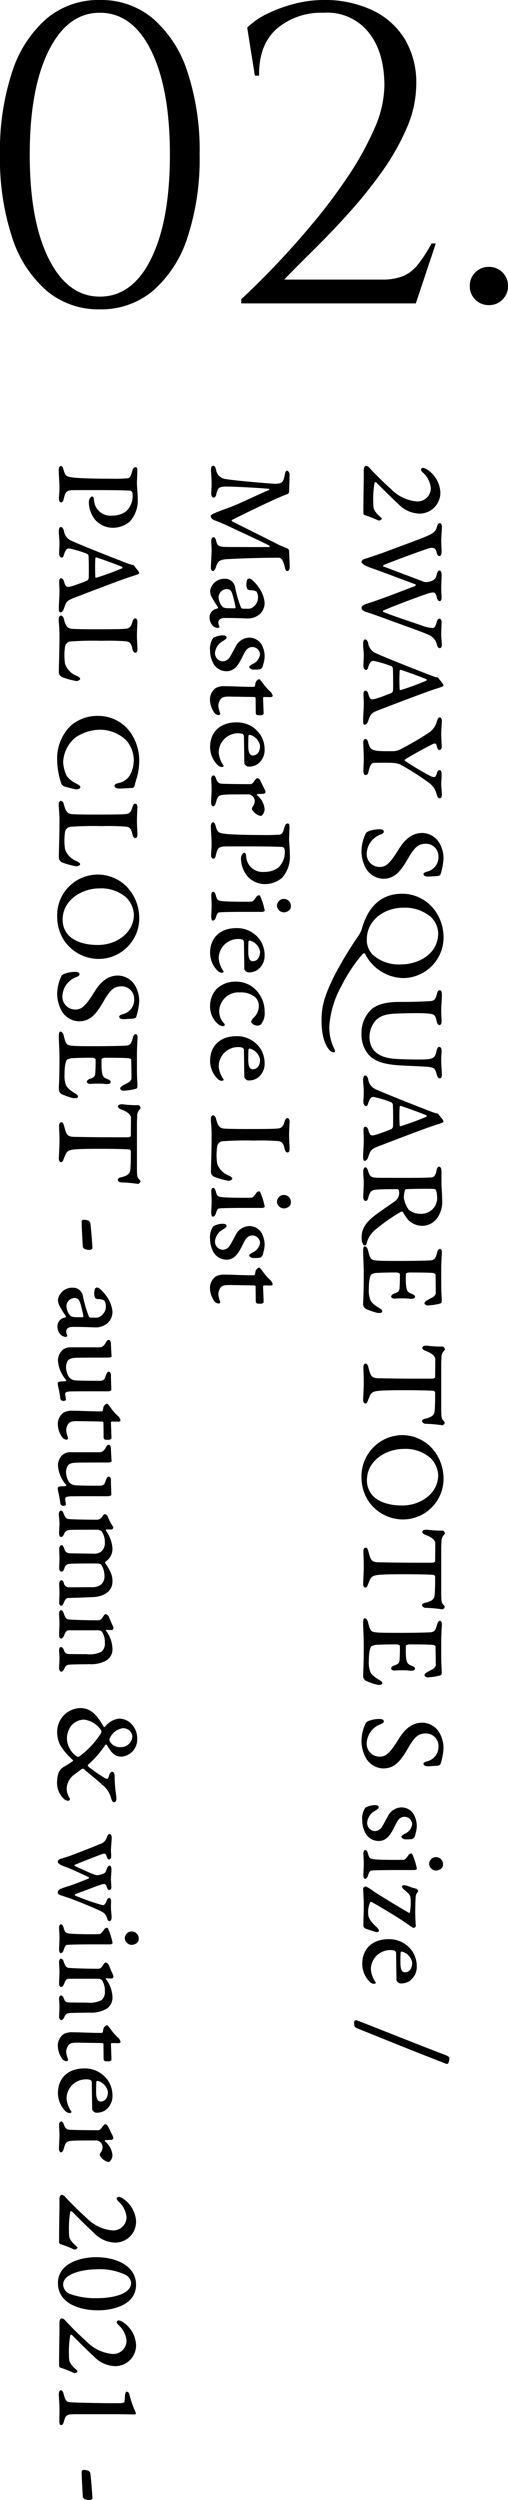
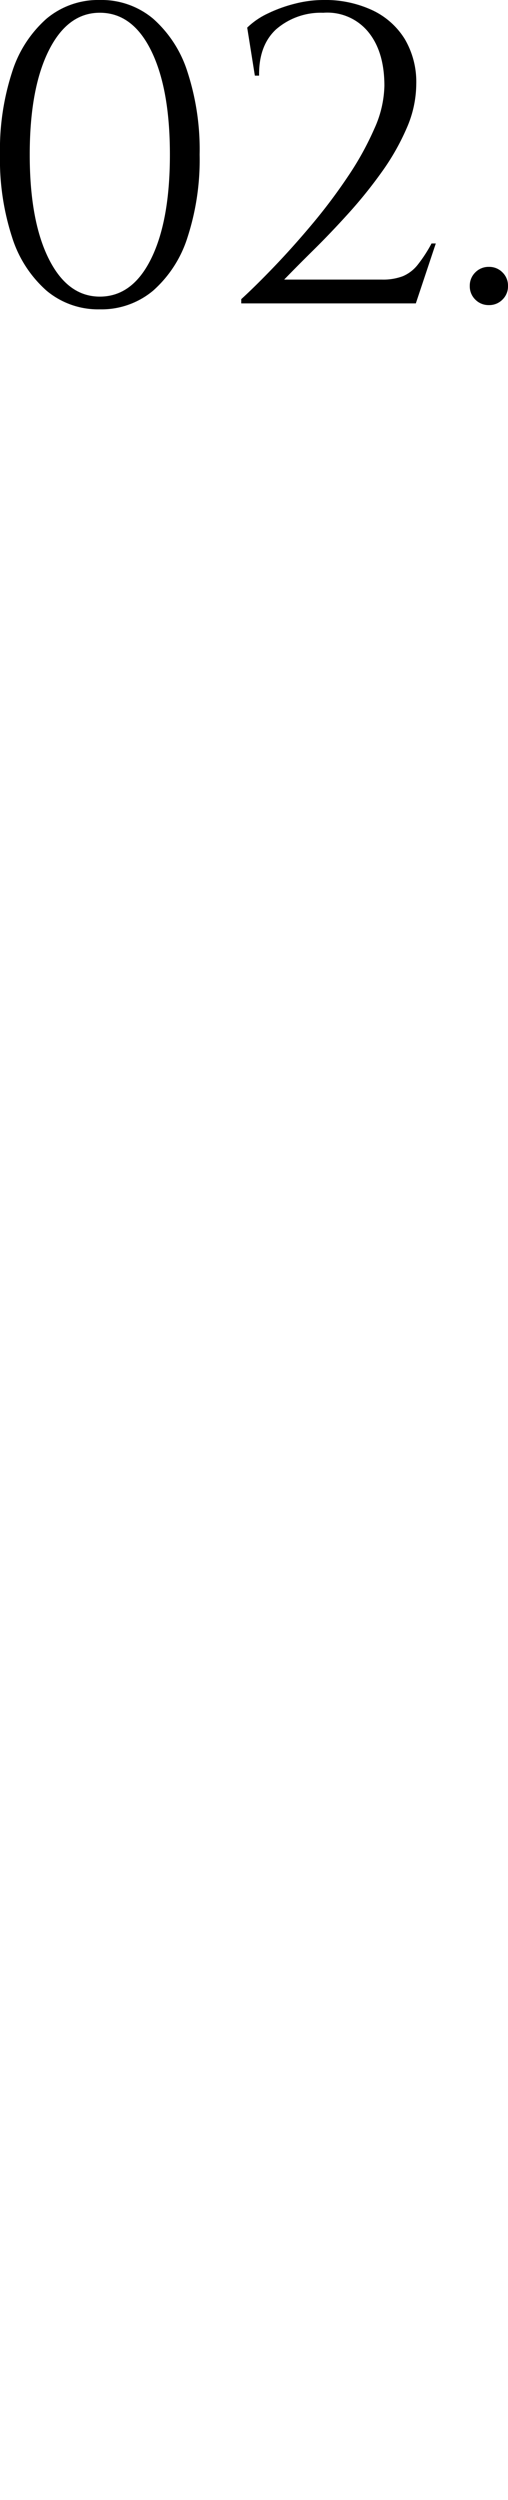
<svg xmlns="http://www.w3.org/2000/svg" width="80.132" height="394.198" viewBox="0 0 80.132 394.198">
  <g id="グループ_90" data-name="グループ 90" transform="translate(4085 232.088)">
    <path id="パス_22" data-name="パス 22" d="M19.966-47.838a12.667,12.667,0,0,1,8.409,2.948A18.726,18.726,0,0,1,33.8-36.481a39.6,39.6,0,0,1,1.91,13.031A39.6,39.6,0,0,1,33.8-10.418,18.726,18.726,0,0,1,28.375-2.01,12.667,12.667,0,0,1,19.966.938,12.667,12.667,0,0,1,11.557-2.01,18.726,18.726,0,0,1,6.13-10.418,39.6,39.6,0,0,1,4.221-23.45,39.6,39.6,0,0,1,6.13-36.481a18.726,18.726,0,0,1,5.427-8.409A12.667,12.667,0,0,1,19.966-47.838Zm0,2.01q-5.092,0-8.073,6T8.911-23.45q0,10.385,2.981,16.381t8.073,6q5.159,0,8.107-6T31.021-23.45q0-10.385-2.948-16.382T19.966-45.828Zm24.455,9.916-1.206-7.571A11.942,11.942,0,0,1,46.5-45.728a22.191,22.191,0,0,1,4.288-1.541,18.2,18.2,0,0,1,4.422-.569,17.546,17.546,0,0,1,7.738,1.608,11.986,11.986,0,0,1,5.125,4.556,13.321,13.321,0,0,1,1.809,7.1,17.511,17.511,0,0,1-1.507,6.934,37.025,37.025,0,0,1-3.919,6.9,72.322,72.322,0,0,1-5.226,6.5q-2.814,3.116-5.494,5.762t-4.69,4.724h15.41a8.808,8.808,0,0,0,3.316-.536A5.954,5.954,0,0,0,70.116-6.1a22.411,22.411,0,0,0,2.177-3.35h.67L69.814,0H42.277V-.67Q44.622-2.814,47.6-5.93t6-6.734A86.994,86.994,0,0,0,59.161-20.1a47.313,47.313,0,0,0,4.12-7.471A17.139,17.139,0,0,0,64.856-34.3q0-5.427-2.58-8.542a8.336,8.336,0,0,0-7.069-2.982,10.748,10.748,0,0,0-7.437,2.613q-2.747,2.546-2.68,7.3ZM81.338.268A2.914,2.914,0,0,1,79.194-.6a2.914,2.914,0,0,1-.871-2.144,2.914,2.914,0,0,1,.871-2.144,2.914,2.914,0,0,1,2.144-.871,2.914,2.914,0,0,1,2.144.871,2.914,2.914,0,0,1,.871,2.144A2.914,2.914,0,0,1,83.482-.6,2.914,2.914,0,0,1,81.338.268Z" transform="translate(-4089.221 -184.25)" />
-     <path id="パス_21" data-name="パス 21" d="M2.26,0c.96,0,3.1.06,5.82.06a.347.347,0,0,0,.3-.2,16.745,16.745,0,0,1,.82-2.1c.12-.2-.06-.6-.28-.6-.06,0-.24.2-.42.4a3.133,3.133,0,0,1-1.12.86,4.186,4.186,0,0,1-.96.08,14.965,14.965,0,0,1-3.14-.2c-.06-.04-.12-.2-.08-.24.2-.2,2.52-2.5,3.42-3.5A4.779,4.779,0,0,0,8.14-8.68a3.282,3.282,0,0,0-3.42-3.4,4.585,4.585,0,0,0-3.54,2.1,1.627,1.627,0,0,0-.26.64.359.359,0,0,0,.3.32,1.1,1.1,0,0,0,.5-.36,3.791,3.791,0,0,1,2.42-1.2A2.094,2.094,0,0,1,6.22-8.34,6.487,6.487,0,0,1,4.3-4.32C3.24-3.14,1.78-1.66.86-.84A.7.7,0,0,0,.62-.3c.02.12.28.3.58.3ZM9.64-12.02c0,.16.1.36.66.5.82.2,1.14.82,1.98,3.04.4,1.06,1.3,3.46,2.08,5.56.38,1.12.76,2.16.94,2.84.08.22.3.44.48.44.1,0,.38-.3.46-.42a10.019,10.019,0,0,0,.54-1.28c.28-.86,1.82-4.92,2.52-6.8.06-.16.28.04.28.06.6,1.64,2.08,5.38,2.78,7.6.18.6.4.84.7.84.1,0,.4-.16.6-.74.18-.62.74-2.18.92-2.68.82-2.16,2.16-6.04,2.6-6.98a2.244,2.244,0,0,1,1.74-1.52c.2-.06.44-.22.44-.42,0-.18-.16-.34-.54-.34s-.96.1-1.66.1c-.68,0-1.74-.06-1.94-.06-.36,0-.52.22-.52.34,0,.08.12.32.5.42.44.12.98.28.98.64a4.954,4.954,0,0,1-.4,1.74c-.56,1.66-1.64,4.9-2.12,6.02a.129.129,0,0,1-.24.02c-.52-1.14-2.12-5.34-2.6-6.82a3.24,3.24,0,0,1-.24-1.04c0-.34.4-.48.88-.6.34-.08.5-.28.5-.4,0-.14-.18-.32-.54-.32-.44,0-.88.06-1.42.06s-1.78-.06-2.3-.06c-.36,0-.58.16-.58.32,0,.28.3.36.54.44.44.1.78.16,1.02.64a2.523,2.523,0,0,1,.26.9,1.582,1.582,0,0,1-.18.84c-.74,1.96-2.2,5.82-2.28,6.04-.04.16-.16.06-.26-.12-.68-1.64-2.46-6.5-2.62-7.12-.14-.54-.12-1,.68-1.16.34-.06.56-.22.56-.42,0-.12-.1-.36-.64-.36-.52,0-1.1.06-1.86.06-.4,0-1.44-.1-2.12-.1C9.92-12.32,9.64-12.2,9.64-12.02Zm25.6-.56a.853.853,0,0,0-.42.22c-.2.18-.5.4-.72.56a.42.42,0,0,0-.14.22,2.869,2.869,0,0,1-.14.56c-.98,2.6-3.08,7.88-3.7,9.2A2,2,0,0,1,28.58-.7c-.42.1-.6.3-.6.5.02.22.32.3.68.3.76,0,1.12-.1,1.8-.1.58,0,1.44.06,1.66.06.46,0,.7-.24.68-.44,0-.16-.18-.24-.44-.32-.96-.3-1-.58-1-.84a17.657,17.657,0,0,1,.82-2.76c.04-.1.22-.28.32-.28.62-.06,3.02-.06,3.42-.04a.606.606,0,0,1,.52.28c.24.6.76,1.94.9,2.5.2.72.12.86-.82,1.14-.36.1-.46.32-.46.48,0,.14.18.26.56.26.64,0,.64-.04,1.54-.04.98,0,1.74.1,2.8.1.28,0,.48-.1.48-.22,0-.22-.16-.44-.6-.58-1.1-.38-1.24-.48-1.66-1.52-.46-1.22-2.16-5.56-3.18-8.46C35.54-12.02,35.44-12.58,35.24-12.58Zm.64,6.92a29.224,29.224,0,0,1-2.96,0,.15.15,0,0,1-.14-.2c.44-1.32,1.02-2.9,1.46-3.98a.139.139,0,0,1,.26,0,42.119,42.119,0,0,1,1.46,3.98C36-5.78,35.94-5.66,35.88-5.66Zm4.4-6.32c0,.12.08.28.54.42a3.25,3.25,0,0,1,1.74,1.1,45.123,45.123,0,0,1,2.66,4.52,2.6,2.6,0,0,1,.38,1.18c0,.4.02,1.56-.02,2.22-.08,1.38-.4,1.56-1.2,1.8-.36.1-.7.2-.7.46,0,.22.2.36.56.36.38,0,1.62-.08,2.44-.08.78,0,1.72.06,2.04.06.42,0,.66-.16.66-.36a.5.5,0,0,0-.44-.42c-1.32-.3-1.46-.56-1.5-.9,0-.62-.04-2.28.02-3a3.955,3.955,0,0,1,.22-1.1,43.243,43.243,0,0,1,2.86-4.5,3.168,3.168,0,0,1,1.96-1.3c.4-.1.54-.32.54-.46,0-.18-.2-.34-.56-.34-.52,0-1.18.1-1.74.1-.24,0-.88-.06-1.5-.06-.44,0-.66.12-.66.34,0,.14.16.3.48.4.78.22.76.4.38,1.18a43.111,43.111,0,0,1-2.3,3.84c-.1.08-.14.1-.24-.02-.2-.24-1.68-2.86-2.34-4.2-.22-.44-.3-.64.24-.78.48-.12.62-.24.62-.44,0-.22-.28-.34-.54-.34-.34,0-1.2.08-2.04.08-.6,0-1.6-.1-2-.1C40.58-12.32,40.28-12.22,40.28-11.98Zm22.28-.6a4.869,4.869,0,0,0-2.46.64,3.2,3.2,0,0,0-1.6,2.72c0,1.92,1.48,3.04,2.66,3.76,2.14,1.34,2.7,1.96,2.7,2.94A2.025,2.025,0,0,1,61.84-.46a3.362,3.362,0,0,1-3.1-2.2c-.12-.28-.2-.5-.48-.5-.16,0-.34.2-.34.64a4.726,4.726,0,0,0,.32,1.78.975.975,0,0,0,.28.4,6.6,6.6,0,0,0,2.92.7A5.7,5.7,0,0,0,64.18-.4a3.288,3.288,0,0,0,1.54-2.66c0-1.88-1.28-2.82-3.26-3.96C60.7-8.04,60.2-8.64,60.2-9.82a1.967,1.967,0,0,1,1.98-1.96,2.341,2.341,0,0,1,2.44,1.9c.06.16.18.46.34.46.26,0,.42-.26.42-.68,0-.3-.08-1.2-.08-1.44,0-.22-.14-.54-.26-.56A9.746,9.746,0,0,0,62.56-12.58Zm12.14,0a7.172,7.172,0,0,0-3.98,1.36,6.382,6.382,0,0,0-2.64,5.14c0,3.42,2.14,5.38,5.32,6.32a4.238,4.238,0,0,1,1.28.58A58.511,58.511,0,0,0,81.4,4.84c2.8,1.32,4.34,1.82,6.66,1.82,1.22,0,3.48-.14,4.7-1.28a1,1,0,0,0,.34-.66c0-.26-.38-.16-.46-.12a7.538,7.538,0,0,1-3.9.82,15.29,15.29,0,0,1-6.12-1.9A24.669,24.669,0,0,1,77.54.14a.269.269,0,0,1,0-.34,6.9,6.9,0,0,0,3.84-6.02A6.414,6.414,0,0,0,74.7-12.58Zm-.42.84c3.5,0,4.94,3.4,4.94,5.78a6.156,6.156,0,0,1-1.4,4.4A3.255,3.255,0,0,1,75.3-.48c-3.18,0-5.02-2.9-5.02-5.78a6.35,6.35,0,0,1,1.44-4.3A3.765,3.765,0,0,1,74.28-11.74Zm9.02-.24c0,.18.16.34.56.44.76.2,1.12.3,1.16,1.14s.12,2.4.12,4.3c0,1.26-.04,3.32,1.08,4.8A5.131,5.131,0,0,0,90.14.36,4.916,4.916,0,0,0,93.48-.78C94.46-1.72,95-3,95.16-5.96c.08-1.54.18-3.94.22-4.18.12-.98.22-1.12,1.24-1.38.4-.1.58-.34.58-.46,0-.26-.3-.34-.54-.34-.44,0-1.6.1-2.32.1-.76,0-1.1-.06-1.5-.06-.42,0-.62.2-.62.36,0,.14.16.34.56.42,1.28.26,1.44.52,1.44,2.82,0,1.16-.04,3.42-.16,4.28-.32,2.56-1.7,3.5-3.42,3.5A4.008,4.008,0,0,1,88-1.94c-.5-.56-.94-1.18-1.02-3.14-.08-1.9-.1-3.84-.02-4.92.08-1.12.22-1.3,1.24-1.5.3-.06.6-.24.6-.42,0-.2-.18-.36-.62-.36-.28,0-.92.06-1.8.06-.66,0-1.62-.1-2.24-.1C83.6-12.32,83.3-12.26,83.3-11.98Zm20.7-.6a.853.853,0,0,0-.42.22c-.2.18-.5.4-.72.56a.42.42,0,0,0-.14.22,2.869,2.869,0,0,1-.14.56c-.98,2.6-3.08,7.88-3.7,9.2A2,2,0,0,1,97.34-.7c-.42.1-.6.3-.6.5.02.22.32.3.68.3.76,0,1.12-.1,1.8-.1.58,0,1.44.06,1.66.06.46,0,.7-.24.68-.44,0-.16-.18-.24-.44-.32-.96-.3-1-.58-1-.84a17.656,17.656,0,0,1,.82-2.76c.04-.1.22-.28.32-.28.62-.06,3.02-.06,3.42-.04a.606.606,0,0,1,.52.28c.24.6.76,1.94.9,2.5.2.72.12.86-.82,1.14-.36.1-.46.32-.46.48,0,.14.18.26.56.26.64,0,.64-.04,1.54-.04.98,0,1.74.1,2.8.1.28,0,.48-.1.48-.22,0-.22-.16-.44-.6-.58-1.1-.38-1.24-.48-1.66-1.52-.46-1.22-2.16-5.56-3.18-8.46C104.3-12.02,104.2-12.58,104-12.58Zm.64,6.92a29.224,29.224,0,0,1-2.96,0,.15.15,0,0,1-.14-.2c.44-1.32,1.02-2.9,1.46-3.98a.139.139,0,0,1,.26,0,42.121,42.121,0,0,1,1.46,3.98C104.76-5.78,104.7-5.66,104.64-5.66Zm15.8-3.48a2.932,2.932,0,0,0-1.24-2.46,4.512,4.512,0,0,0-2.98-.76c-.96,0-1.78.1-2.54.1h-1.76c-.42,0-.8.08-.8.38,0,.18.24.34.58.4.76.14,1.06.36,1.1.76.04.42.08,1.28.08,3.7,0,3.6,0,4.26-.02,4.98-.04,1-.3,1.1-1.08,1.36-.36.12-.56.24-.56.42,0,.2.24.34.72.34.74,0,1.08-.08,1.7-.08.7,0,1.74.08,2.24.08.3,0,.64-.12.64-.36,0-.22-.16-.34-.54-.44-.92-.24-1.18-.5-1.24-1.22-.06-.7-.08-1.72-.08-3.32a.319.319,0,0,1,.28-.3,1.668,1.668,0,0,1,1.64.66c.38.54,1.54,2.26,2.26,3.2C120.32.22,121.5.34,122.38.34c.24,0,1.16-.1,1.16-.48a.313.313,0,0,0-.28-.3,4.1,4.1,0,0,1-2.36-1.58,28.241,28.241,0,0,1-2.68-3.86c-.04-.1-.02-.28.06-.3A9.3,9.3,0,0,0,119.5-7,3.092,3.092,0,0,0,120.44-9.14Zm-1.9.26a2.675,2.675,0,0,1-.66,1.8,4.255,4.255,0,0,1-1.86.76,4.482,4.482,0,0,1-1.2-.18.241.241,0,0,1-.16-.24c-.04-1-.08-3.16-.04-4.26a.431.431,0,0,1,.22-.4,3.133,3.133,0,0,1,.9-.16A2.492,2.492,0,0,1,118.54-8.88Zm8.76-3.34c-1.32,0-2.34-.1-2.68-.1-.26,0-.54.08-.54.32,0,.14.2.34.54.42.8.2,1.2.36,1.26.98.06.36.1,3.42.1,4.72,0,2.72-.02,3.42-.08,3.96-.06.76-.28.94-1.56,1.24-.42.1-.66.3-.66.54,0,.16.24.24.74.24.86,0,2.16-.1,3.42-.1,3.64,0,4.2.1,5.02.1a.924.924,0,0,0,.66-.4,11.1,11.1,0,0,0,.62-1.72c.08-.38.08-.9-.22-.9-.24,0-.38.24-.7.78-.44.64-.76,1.02-1.3,1.18a4.311,4.311,0,0,1-1.52.16c-1.54,0-2.12-.24-2.3-.4a2.175,2.175,0,0,1-.24-1.04c-.02-.44-.06-1.1-.06-2.96,0-.16.14-.5.26-.5.9,0,1.46,0,2.28.06.42.04.58.24.78.82.14.4.34.5.48.5.12,0,.36-.14.32-.66-.04-.32-.04-.9-.04-1.34,0-.36.04-.74.06-.96.04-.52-.06-.8-.32-.8-.2,0-.32.16-.48.58-.22.58-.46.8-1.78.86-.32.02-1.12,0-1.3,0s-.26-.4-.26-.56c0-1.38.02-3.2.08-3.76.02-.1.16-.36.22-.36.28,0,1.84-.04,2.98-.04.1,0,.44.1.72.66.44.86.62,1.12.86,1.12.16,0,.34-.28.34-.48a9.293,9.293,0,0,0-.32-2.06c-.1-.16-.26-.18-.46-.18-.48,0-1.08.08-2.86.08Zm15.28,0c-.64,0-.46,0-1.28-.04a1.456,1.456,0,0,1-1.1-.36.548.548,0,0,0-.3-.18c-.08,0-.44.18-.42.36a16.717,16.717,0,0,1-.14,2.44c-.02.48.06.76.38.76.16,0,.34-.22.46-.56.46-1.24,1-1.48,1.3-1.48.26,0,2.36.02,2.86.02.06,0,.2.22.2.46v2.62c0,3.16-.06,5.24-.06,5.66,0,1.36-.34,1.42-1.76,1.8-.36.1-.56.24-.56.4,0,.22.2.38.62.38.54,0,1.04-.06,2.22-.06,1.2,0,2.66.1,2.86.1.4,0,.6-.18.6-.34,0-.24-.22-.32-.58-.46-1-.4-1.34-.44-1.44-1.88-.08-1.14-.08-2.98-.08-4.2,0-1.26.04-3.68.1-4.22a.376.376,0,0,1,.26-.26c1.68,0,2.62.04,2.92.08.54.06.94.26,1.22,1.52.04.18.16.46.38.46s.42-.28.42-.56a19.121,19.121,0,0,1,.24-2.64c0-.14-.32-.38-.38-.38-.12,0-.26.14-.48.32-.18.18-.54.24-1.66.24Zm17.5-.36a7.145,7.145,0,0,0-4.84,2.08,6.455,6.455,0,0,0-1.8,4.44A6.5,6.5,0,0,0,160.08.36a7.041,7.041,0,0,0,3.34-.84,6.588,6.588,0,0,0,3.32-5.68A6.409,6.409,0,0,0,160.08-12.58Zm-.36.84c2.96,0,4.82,2.82,4.82,5.66,0,2.44-.74,3.9-1.54,4.66a3.583,3.583,0,0,1-2.46.92c-3.06,0-4.92-3-4.92-5.8a5.966,5.966,0,0,1,1.48-4.28A4.172,4.172,0,0,1,159.72-11.74Zm11.88-.48c-.64,0-.46,0-1.28-.04a1.456,1.456,0,0,1-1.1-.36.548.548,0,0,0-.3-.18c-.08,0-.44.18-.42.36a16.717,16.717,0,0,1-.14,2.44c-.02.48.06.76.38.76.16,0,.34-.22.46-.56.46-1.24,1-1.48,1.3-1.48.26,0,2.36.02,2.86.02.06,0,.2.22.2.46v2.62c0,3.16-.06,5.24-.06,5.66,0,1.36-.34,1.42-1.76,1.8-.36.1-.56.24-.56.4,0,.22.2.38.62.38.54,0,1.04-.06,2.22-.06,1.2,0,2.66.1,2.86.1.4,0,.6-.18.6-.34,0-.24-.22-.32-.58-.46-1-.4-1.34-.44-1.44-1.88-.08-1.14-.08-2.98-.08-4.2,0-1.26.04-3.68.1-4.22a.376.376,0,0,1,.26-.26c1.68,0,2.62.04,2.92.08.54.06.94.26,1.22,1.52.04.18.16.46.38.46s.42-.28.42-.56a19.121,19.121,0,0,1,.24-2.64c0-.14-.32-.38-.38-.38-.12,0-.26.14-.48.32-.18.18-.54.24-1.66.24Zm14.34,0c-1.32,0-2.34-.1-2.68-.1-.26,0-.54.08-.54.32,0,.14.2.34.54.42.8.2,1.2.36,1.26.98.06.36.1,3.42.1,4.72,0,2.72-.02,3.42-.08,3.96-.06.76-.28.94-1.56,1.24-.42.1-.66.3-.66.54,0,.16.24.24.74.24.86,0,2.16-.1,3.42-.1,3.64,0,4.2.1,5.02.1a.924.924,0,0,0,.66-.4,11.1,11.1,0,0,0,.62-1.72c.08-.38.08-.9-.22-.9-.24,0-.38.24-.7.78-.44.64-.76,1.02-1.3,1.18a4.311,4.311,0,0,1-1.52.16c-1.54,0-2.12-.24-2.3-.4a2.175,2.175,0,0,1-.24-1.04c-.02-.44-.06-1.1-.06-2.96,0-.16.14-.5.26-.5.9,0,1.46,0,2.28.06.42.04.58.24.78.82.14.4.34.5.48.5.12,0,.36-.14.32-.66-.04-.32-.04-.9-.04-1.34,0-.36.04-.74.06-.96.04-.52-.06-.8-.32-.8-.2,0-.32.16-.48.58-.22.58-.46.8-1.78.86-.32.02-1.12,0-1.3,0s-.26-.4-.26-.56c0-1.38.02-3.2.08-3.76.02-.1.16-.36.22-.36.28,0,1.84-.04,2.98-.04.1,0,.44.1.72.66.44.86.62,1.12.86,1.12.16,0,.34-.28.34-.48a9.293,9.293,0,0,0-.32-2.06c-.1-.16-.26-.18-.46-.18-.48,0-1.08.08-2.86.08Zm16.9-.36a4.87,4.87,0,0,0-2.46.64,3.2,3.2,0,0,0-1.6,2.72c0,1.92,1.48,3.04,2.66,3.76,2.14,1.34,2.7,1.96,2.7,2.94a2.025,2.025,0,0,1-2.02,2.06,3.362,3.362,0,0,1-3.1-2.2c-.12-.28-.2-.5-.48-.5-.16,0-.34.2-.34.64a4.727,4.727,0,0,0,.32,1.78.975.975,0,0,0,.28.4,6.605,6.605,0,0,0,2.92.7,5.7,5.7,0,0,0,2.74-.76A3.288,3.288,0,0,0,206-3.06c0-1.88-1.28-2.82-3.26-3.96-1.76-1.02-2.26-1.62-2.26-2.8a1.967,1.967,0,0,1,1.98-1.96,2.341,2.341,0,0,1,2.44,1.9c.06.16.18.46.34.46.26,0,.42-.26.42-.68,0-.3-.08-1.2-.08-1.44,0-.22-.14-.54-.26-.56A9.746,9.746,0,0,0,202.84-12.58ZM214.9-8.36a3.948,3.948,0,0,0-1.74.52,2.266,2.266,0,0,0-1.02,1.88,2.466,2.466,0,0,0,1.44,2.18c.6.34,1.06.56,1.58.88a1.372,1.372,0,0,1,.72,1.12,1.278,1.278,0,0,1-1.4,1.24,2.377,2.377,0,0,1-1.82-1.28c-.26-.4-.4-.54-.52-.54-.22,0-.36.14-.36.66a3.2,3.2,0,0,0,.4,1.44,3.009,3.009,0,0,0,2.04.5,4.072,4.072,0,0,0,1.72-.38,2.386,2.386,0,0,0,1.5-2.2c0-1.18-.88-1.8-1.92-2.34s-1.9-.8-1.9-1.78a1.23,1.23,0,0,1,1.16-1.18,1.957,1.957,0,0,1,1.52,1.16c.18.36.36.54.44.54.28,0,.44-.44.44-.58a9.229,9.229,0,0,0-.04-1.1,1.073,1.073,0,0,0-.34-.4c-.18-.06-.42-.12-.64-.18A4.106,4.106,0,0,0,214.9-8.36Zm4.5.88a.583.583,0,0,0,.22.4c.58.38.76.6.78.76.02.12.02,1.16.02,1.56,0,1.14-.04,2.5-.08,2.92-.08.82-.12.98-1,1.2-.28.08-.48.22-.48.4s.2.3.6.3c.28,0,.66-.06,1.68-.06.44,0,1.26.06,1.68.06.26,0,.58-.08.58-.26,0-.2-.2-.38-.48-.46-.72-.2-.8-.4-.82-.56-.02-.18-.06-.56-.08-3.18V-8.06c0-.06-.12-.32-.2-.32a10.59,10.59,0,0,0-2.16.66C219.54-7.68,219.4-7.58,219.4-7.48Zm1.74-5.02a1.1,1.1,0,0,0-1.16,1.14,1.028,1.028,0,0,0,.2.6,1.236,1.236,0,0,0,.86.46,1.131,1.131,0,0,0,1.06-1.14,1.486,1.486,0,0,0-.34-.82A.876.876,0,0,0,221.14-12.5Zm7.54,4.38c-1.12,0-2.02-.04-2.24-.06a1.377,1.377,0,0,1-1-.36c-.08-.04-.12-.06-.2-.02a.559.559,0,0,0-.3.36,4.833,4.833,0,0,1-.24.82,4.186,4.186,0,0,0-.3,1.02c0,.14.1.34.26.34a.952.952,0,0,0,.44-.34c.58-.7.9-1.02,1.4-1.02a8.563,8.563,0,0,1,2.2.1.13.13,0,0,1,.04.2c-.86,1.52-3,5-3.42,5.6A5.794,5.794,0,0,0,224.6-.3c0,.12.16.4.34.4.24,0,1.56-.1,2.48-.1,1.54,0,1.96.06,3.5.06a.823.823,0,0,0,.34-.36c.2-.5.4-1.24.54-1.62.06-.18-.08-.48-.18-.48-.22,0-.46.22-.74.52-.9.96-1.5,1.16-1.76,1.16a3.847,3.847,0,0,1-2.04-.3c-.06-.04-.02-.22-.02-.22.48-.9,2.26-3.86,3-4.96.66-.96.92-1.36,1.08-1.58a.458.458,0,0,0-.12-.34.267.267,0,0,0-.2-.08C230.56-8.2,229.58-8.12,228.68-8.12Zm8.52-.24a4.275,4.275,0,0,0-2.34.68,4.414,4.414,0,0,0-1.94,3.78c0,2.44,1.42,4.14,3.92,4.14A4,4,0,0,0,239.7-1a.954.954,0,0,0,.26-.62c0-.22-.16-.32-.24-.26a4.076,4.076,0,0,1-2.02.76,3.054,3.054,0,0,1-3.06-3.14,1.746,1.746,0,0,1,.1-.62.551.551,0,0,1,.32-.22c.36,0,4.16-.06,4.3-.06.2,0,.54-.38.54-.6a2.513,2.513,0,0,0-.34-1.4A2.73,2.73,0,0,0,237.2-8.36Zm-.6.72c1.06,0,1.54.54,1.54,1.14,0,.68-.92.72-1.68.72-.58,0-1.24-.02-1.46-.04a.211.211,0,0,1-.12-.2A2.206,2.206,0,0,1,236.6-7.64Zm9.1,8.76a.325.325,0,0,0,.3.4,4.223,4.223,0,0,0,.52-.04c.28-.04.38-.26.48-.5,1.86-4.62,3.7-9.14,5.56-13.96a.267.267,0,0,0-.14-.38,1.874,1.874,0,0,0-.7-.14c-.08,0-.26.02-.46.44C249.42-8.26,247.58-3.7,245.7,1.12ZM1.38,12.12c0,.14.24.28.54.32,1.32.24,1.52.46,1.52,1.6,0,.48-.5,6.34-.74,7.72A1.718,1.718,0,0,1,1.22,23.3c-.48.12-.62.26-.62.44,0,.26.26.36.64.36.26,0,1.54-.1,2.18-.1.58,0,1.28.06,1.56.06.3,0,.64-.12.64-.34,0-.18-.08-.36-.54-.46-.94-.24-1.2-.36-1.2-1.56,0-1.02.18-4.98.36-6.74.02-.16.18,0,.2.02.58,1.42,1.84,3.98,2.58,5.8.2.52.78,2.16,1.02,2.68.14.34.32.68.5.68.24,0,.54-.22.7-.7.2-.58.82-1.98,1.06-2.48.3-.62,2.46-5.28,2.88-6.04.02-.04.24-.14.24,0,0,1.92,0,6.3-.02,6.82-.02,1.1-.14,1.32-.86,1.52-.42.1-.68.24-.68.46,0,.2.3.34.62.34.48,0,.86-.06,1.46-.06.54,0,2.44.12,2.68.12.38,0,.58-.16.58-.36,0-.12-.18-.3-.62-.44-.82-.28-1.2-.44-1.26-1.9-.08-1.34-.22-4.76-.22-8,0-.34.28-.7,1.48-.96.5-.12.62-.22.62-.4,0-.3-.44-.38-.64-.38-.64,0-2.24.1-2.58.1a.5.5,0,0,0-.36.3,13.14,13.14,0,0,1-.72,1.64c-.48.94-3.32,6.64-3.46,6.9-.12.24-.24.26-.28.18-.58-1.08-2.92-5.96-3.36-6.98-.42-.98-.64-1.46-.72-1.76-.04-.1-.22-.28-.34-.28s-2.28-.08-2.78-.08C1.72,11.7,1.38,11.9,1.38,12.12Zm20.8,3.52a4.9,4.9,0,0,0-2.36.9c-.86.6-1.44,1.22-1.44,1.56a.531.531,0,0,0,.24.32,3.107,3.107,0,0,0,.84.1,1.479,1.479,0,0,0,.58-.16.647.647,0,0,0,.18-.44,2.117,2.117,0,0,1,.2-.98,1.643,1.643,0,0,1,.9-.26,1.88,1.88,0,0,1,1.76,1.12,1.432,1.432,0,0,1,.06.52v.76a.385.385,0,0,1-.22.3,18.644,18.644,0,0,1-3.4.96,1.866,1.866,0,0,0-.8.58,1.506,1.506,0,0,0-.3.96,2.266,2.266,0,0,0,1.9,2.36,2.135,2.135,0,0,0,1.06-.3,15.244,15.244,0,0,0,1.54-.96c.04-.02.2.08.2.1a1.386,1.386,0,0,0,1.42,1.24A1.767,1.767,0,0,0,26,23.6a2.284,2.284,0,0,0,.18-.52c0-.16-.1-.36-.18-.32a2.146,2.146,0,0,1-.68.18c-.38,0-.72-.32-.72-.98,0-2.24.08-3.08.08-3.84A2.964,2.964,0,0,0,24,16.4,2.42,2.42,0,0,0,22.18,15.64Zm-.8,7.26a1.323,1.323,0,0,1-1.34-1.24c0-.5.18-.72.74-.92a19.82,19.82,0,0,1,2.14-.52c.06,0,.16.04.16.12l-.02,1.28a1.986,1.986,0,0,1-.16.6A2.469,2.469,0,0,1,21.38,22.9Zm9.08-7.26a3.948,3.948,0,0,0-1.74.52,2.266,2.266,0,0,0-1.02,1.88,2.466,2.466,0,0,0,1.44,2.18c.6.34,1.06.56,1.58.88a1.372,1.372,0,0,1,.72,1.12,1.278,1.278,0,0,1-1.4,1.24,2.377,2.377,0,0,1-1.82-1.28c-.26-.4-.4-.54-.52-.54-.22,0-.36.14-.36.66a3.2,3.2,0,0,0,.4,1.44,3.009,3.009,0,0,0,2.04.5,4.072,4.072,0,0,0,1.72-.38,2.386,2.386,0,0,0,1.5-2.2c0-1.18-.88-1.8-1.92-2.34s-1.9-.8-1.9-1.78a1.23,1.23,0,0,1,1.16-1.18,1.957,1.957,0,0,1,1.52,1.16c.18.36.36.54.44.54.28,0,.44-.44.44-.58a9.228,9.228,0,0,0-.04-1.1,1.073,1.073,0,0,0-.34-.4c-.18-.06-.42-.12-.64-.18A4.106,4.106,0,0,0,30.46,15.64Zm6.76.24c-.14,0-.16-.16-.16-.24,0-.12.02-.76.02-.98,0-.1-.1-.3-.18-.3a1.316,1.316,0,0,0-.8.52,9.332,9.332,0,0,1-1.44,1.2c-.18.16-.42.34-.42.42a.9.9,0,0,0,.6.58c.56.08.62.1.62.32,0,1.9-.1,3.12-.1,4.52a2.7,2.7,0,0,0,.28,1.42,2.246,2.246,0,0,0,1.76.92,3.667,3.667,0,0,0,2.04-.62.972.972,0,0,0,.48-.7c0-.16-.1-.3-.18-.3a3.006,3.006,0,0,0-.44.12,3.267,3.267,0,0,1-.92.18,1.837,1.837,0,0,1-1.08-.44c-.24-.28-.32-.6-.3-1.5l.06-3.64c0-.22.1-.3.14-.3.46,0,1.52-.02,2.26-.02.22,0,.4-.04.46-.26a5.649,5.649,0,0,0,.02-.64c-.02-.12-.12-.34-.26-.34C39.22,15.8,37.44,15.88,37.22,15.88Zm8.12-.24a4.275,4.275,0,0,0-2.34.68,4.414,4.414,0,0,0-1.94,3.78c0,2.44,1.42,4.14,3.92,4.14A4,4,0,0,0,47.84,23a.954.954,0,0,0,.26-.62c0-.22-.16-.32-.24-.26a4.076,4.076,0,0,1-2.02.76,3.054,3.054,0,0,1-3.06-3.14,1.746,1.746,0,0,1,.1-.62.551.551,0,0,1,.32-.22c.36,0,4.16-.06,4.3-.06.2,0,.54-.38.54-.6a2.513,2.513,0,0,0-.34-1.4A2.73,2.73,0,0,0,45.34,15.64Zm-.6.72c1.06,0,1.54.54,1.54,1.14,0,.68-.92.72-1.68.72-.58,0-1.24-.02-1.46-.04a.211.211,0,0,1-.12-.2A2.206,2.206,0,0,1,44.74,16.36Zm5.12.44c0,.12.22.3.44.46.48.34.5.48.5.6,0,1.06-.02,3.52-.06,4.42-.02.46-.08.76-.86,1.04-.24.08-.46.2-.46.42,0,.1.18.32.54.32.56,0,.92-.06,1.62-.06.58,0,1.6.08,2.22.08.24,0,.5-.18.5-.34,0-.18-.26-.34-.72-.46-.9-.24-1.06-.44-1.12-1.38-.06-.7-.04-3.58-.04-3.78a1.01,1.01,0,0,1,.18-.46,1.075,1.075,0,0,1,.92-.46,1.343,1.343,0,0,1,.72.24.8.8,0,0,0,.46.2.537.537,0,0,0,.32-.16,2.066,2.066,0,0,0,.8-1.22c0-.22-.52-.62-1.1-.62a3.19,3.19,0,0,0-2.16,1.18c-.06.08-.2,0-.2-.06-.02-.3-.02-.7-.04-.98,0-.06-.16-.28-.24-.28a1.526,1.526,0,0,0-.58.2c-.42.22-1.04.5-1.36.68A.486.486,0,0,0,49.86,16.8Zm14.78-1.1a2.579,2.579,0,0,1-2.36,2.84,3.839,3.839,0,0,1-.44.06.281.281,0,0,0-.22.26c0,.1.22.3.32.36a1.214,1.214,0,0,0,.7.14,4.387,4.387,0,0,0,2.78-1.1,3.722,3.722,0,0,0,1.14-2.72,4.155,4.155,0,0,0-.98-2.64,4.938,4.938,0,0,0-3.62-1.24c-.98,0-1.82.12-2.5.12-.26,0-1.5-.06-1.96-.06-.34,0-.5.06-.5.3,0,.2.22.4.54.48.74.2,1.18.32,1.22.78a27.111,27.111,0,0,1,.06,2.74c0,3.56-.12,5.34-.18,5.8-.16,1.06-.16,1.24-1.24,1.54-.44.12-.58.22-.58.44,0,.2.34.32.62.32.66,0,2.02-.12,2.74-.12.82,0,1.24.08,1.84.08.24,0,.54-.12.54-.32,0-.22-.16-.34-.44-.4-1.38-.32-1.5-.5-1.5-1.88V17.36c0-2.7.06-4.08.08-4.48a.47.47,0,0,1,.14-.28.851.851,0,0,1,.52-.14,3.331,3.331,0,0,1,2.6,1.02A3.621,3.621,0,0,1,64.64,15.7Zm3.68.82a.583.583,0,0,0,.22.4c.58.38.76.6.78.76.02.12.02,1.16.02,1.56,0,1.14-.04,2.5-.08,2.92-.08.82-.12.98-1,1.2-.28.08-.48.22-.48.4s.2.3.6.3c.28,0,.66-.06,1.68-.06.44,0,1.26.06,1.68.06.26,0,.58-.08.58-.26,0-.2-.2-.38-.48-.46-.72-.2-.8-.4-.82-.56-.02-.18-.06-.56-.08-3.18V15.94c0-.06-.12-.32-.2-.32a10.59,10.59,0,0,0-2.16.66C68.46,16.32,68.32,16.42,68.32,16.52Zm1.74-5.02a1.1,1.1,0,0,0-1.16,1.14,1.028,1.028,0,0,0,.2.6,1.236,1.236,0,0,0,.86.46,1.131,1.131,0,0,0,1.06-1.14,1.486,1.486,0,0,0-.34-.82A.876.876,0,0,0,70.06,11.5Zm7.72,4.14a4.275,4.275,0,0,0-2.34.68A4.414,4.414,0,0,0,73.5,20.1c0,2.44,1.42,4.14,3.92,4.14A4,4,0,0,0,80.28,23a.954.954,0,0,0,.26-.62c0-.22-.16-.32-.24-.26a4.076,4.076,0,0,1-2.02.76,3.054,3.054,0,0,1-3.06-3.14,1.746,1.746,0,0,1,.1-.62.551.551,0,0,1,.32-.22c.36,0,4.16-.06,4.3-.06.2,0,.54-.38.54-.6a2.513,2.513,0,0,0-.34-1.4A2.73,2.73,0,0,0,77.78,15.64Zm-.6.72c1.06,0,1.54.54,1.54,1.14,0,.68-.92.72-1.68.72-.58,0-1.24-.02-1.46-.04a.211.211,0,0,1-.12-.2A2.206,2.206,0,0,1,77.18,16.36Zm9.46-.72a4.719,4.719,0,0,0-2.66.8,4.333,4.333,0,0,0-2.04,3.8,4.238,4.238,0,0,0,1.14,2.96,3.9,3.9,0,0,0,2.68,1.04A3.608,3.608,0,0,0,88.7,22.9a1.229,1.229,0,0,0,.26-.76.242.242,0,0,0-.36-.18,2.708,2.708,0,0,1-2,.84,3.028,3.028,0,0,1-2.96-3.22,3.535,3.535,0,0,1,.68-2.36,1.745,1.745,0,0,1,1.34-.66,2.486,2.486,0,0,1,1.9.74,1.427,1.427,0,0,0,.68.46c.28,0,.64-.48.64-1.04a.894.894,0,0,0-.18-.48A2.739,2.739,0,0,0,86.64,15.64Zm8.18,0a4.275,4.275,0,0,0-2.34.68,4.414,4.414,0,0,0-1.94,3.78c0,2.44,1.42,4.14,3.92,4.14A4,4,0,0,0,97.32,23a.954.954,0,0,0,.26-.62c0-.22-.16-.32-.24-.26a4.076,4.076,0,0,1-2.02.76,3.054,3.054,0,0,1-3.06-3.14,1.746,1.746,0,0,1,.1-.62.551.551,0,0,1,.32-.22c.36,0,4.16-.06,4.3-.06.2,0,.54-.38.54-.6a2.513,2.513,0,0,0-.34-1.4A2.73,2.73,0,0,0,94.82,15.64Zm-.6.72c1.06,0,1.54.54,1.54,1.14,0,.68-.92.72-1.68.72-.58,0-1.24-.02-1.46-.04a.211.211,0,0,1-.12-.2A2.206,2.206,0,0,1,94.22,16.36Zm9.24-4.34c0,.22.14.34.58.48.66.2,1,.4,1.06,1.06.04.54.08.92.08,4.54,0,2.38-.04,3.8-.08,4.04-.1.46-.2.84-1.52,1.16-.34.08-.56.28-.56.46s.2.36.64.36,1.16-.12,2.52-.12c2.48,0,4.94.1,5.64.1a.9.9,0,0,0,.88-.46,12.407,12.407,0,0,0,.64-2.28c.02-.26-.16-.62-.34-.62-.12,0-.28.14-.46.5a3.11,3.11,0,0,1-1.9,1.88,9.242,9.242,0,0,1-2.72,0,1.031,1.031,0,0,1-.8-.7,48.887,48.887,0,0,1-.12-5.08,36.771,36.771,0,0,1,.08-3.82c.08-.64.36-.86,1.26-1.04.34-.08.54-.26.54-.42,0-.24-.16-.36-.58-.36-.4,0-1.32.08-2.12.08s-2.06-.08-2.16-.08C103.68,11.7,103.46,11.86,103.46,12.02ZM115,16.52a.583.583,0,0,0,.22.4c.58.38.76.6.78.76.02.12.02,1.16.02,1.56,0,1.14-.04,2.5-.08,2.92-.08.82-.12.98-1,1.2-.28.08-.48.22-.48.4s.2.3.6.3c.28,0,.66-.06,1.68-.06.44,0,1.26.06,1.68.06.26,0,.58-.08.58-.26,0-.2-.2-.38-.48-.46-.72-.2-.8-.4-.82-.56-.02-.18-.06-.56-.08-3.18V15.94c0-.06-.12-.32-.2-.32a10.59,10.59,0,0,0-2.16.66C115.14,16.32,115,16.42,115,16.52Zm1.74-5.02a1.1,1.1,0,0,0-1.16,1.14,1.028,1.028,0,0,0,.2.6,1.236,1.236,0,0,0,.86.46,1.131,1.131,0,0,0,1.06-1.14,1.486,1.486,0,0,0-.34-.82A.876.876,0,0,0,116.74,11.5Zm6.5,4.14a3.948,3.948,0,0,0-1.74.52,2.266,2.266,0,0,0-1.02,1.88,2.466,2.466,0,0,0,1.44,2.18c.6.34,1.06.56,1.58.88a1.372,1.372,0,0,1,.72,1.12,1.278,1.278,0,0,1-1.4,1.24A2.377,2.377,0,0,1,121,22.18c-.26-.4-.4-.54-.52-.54-.22,0-.36.14-.36.66a3.2,3.2,0,0,0,.4,1.44,3.009,3.009,0,0,0,2.04.5,4.072,4.072,0,0,0,1.72-.38,2.386,2.386,0,0,0,1.5-2.2c0-1.18-.88-1.8-1.92-2.34s-1.9-.8-1.9-1.78a1.23,1.23,0,0,1,1.16-1.18,1.957,1.957,0,0,1,1.52,1.16c.18.36.36.54.44.54.28,0,.44-.44.44-.58a9.228,9.228,0,0,0-.04-1.1,1.073,1.073,0,0,0-.34-.4c-.18-.06-.42-.12-.64-.18A4.106,4.106,0,0,0,123.24,15.64Zm6.76.24c-.14,0-.16-.16-.16-.24,0-.12.02-.76.02-.98,0-.1-.1-.3-.18-.3a1.316,1.316,0,0,0-.8.52,9.332,9.332,0,0,1-1.44,1.2c-.18.16-.42.34-.42.42a.9.9,0,0,0,.6.58c.56.08.62.1.62.32,0,1.9-.1,3.12-.1,4.52a2.7,2.7,0,0,0,.28,1.42,2.246,2.246,0,0,0,1.76.92,3.667,3.667,0,0,0,2.04-.62.972.972,0,0,0,.48-.7c0-.16-.1-.3-.18-.3a3.006,3.006,0,0,0-.44.12,3.267,3.267,0,0,1-.92.18,1.837,1.837,0,0,1-1.08-.44c-.24-.28-.32-.6-.3-1.5l.06-3.64c0-.22.1-.3.14-.3.46,0,1.52-.02,2.26-.02.22,0,.4-.04.46-.26a5.648,5.648,0,0,0,.02-.64c-.02-.12-.12-.34-.26-.34C132,15.8,130.22,15.88,130,15.88ZM8.46,39.7A2.579,2.579,0,0,1,6.1,42.54a3.839,3.839,0,0,1-.44.06.281.281,0,0,0-.22.26c0,.1.22.3.32.36a1.214,1.214,0,0,0,.7.14,4.387,4.387,0,0,0,2.78-1.1,3.723,3.723,0,0,0,1.14-2.72A4.155,4.155,0,0,0,9.4,36.9a4.938,4.938,0,0,0-3.62-1.24c-.98,0-1.82.12-2.5.12-.26,0-1.5-.06-1.96-.06-.34,0-.5.06-.5.3,0,.2.22.4.54.48.74.2,1.18.32,1.22.78a27.11,27.11,0,0,1,.06,2.74c0,3.56-.12,5.34-.18,5.8-.16,1.06-.16,1.24-1.24,1.54-.44.12-.58.22-.58.44,0,.2.34.32.62.32C1.92,48.12,3.28,48,4,48c.82,0,1.24.08,1.84.08.24,0,.54-.12.54-.32,0-.22-.16-.34-.44-.4-1.38-.32-1.5-.5-1.5-1.88V41.36c0-2.7.06-4.08.08-4.48a.47.47,0,0,1,.14-.28.851.851,0,0,1,.52-.14,3.331,3.331,0,0,1,2.6,1.02A3.621,3.621,0,0,1,8.46,39.7Zm9.06-4.28a.853.853,0,0,0-.42.22c-.2.18-.5.4-.72.56a.42.42,0,0,0-.14.22,2.869,2.869,0,0,1-.14.56c-.98,2.6-3.08,7.88-3.7,9.2a2,2,0,0,1-1.54,1.12c-.42.1-.6.3-.6.5.02.22.32.3.68.3.76,0,1.12-.1,1.8-.1.58,0,1.44.06,1.66.06.46,0,.7-.24.68-.44,0-.16-.18-.24-.44-.32-.96-.3-1-.58-1-.84a17.657,17.657,0,0,1,.82-2.76c.04-.1.22-.28.32-.28.62-.06,3.02-.06,3.42-.04a.606.606,0,0,1,.52.28c.24.6.76,1.94.9,2.5.2.72.12.86-.82,1.14-.36.1-.46.32-.46.48,0,.14.18.26.56.26.64,0,.64-.04,1.54-.04.98,0,1.74.1,2.8.1.28,0,.48-.1.48-.22,0-.22-.16-.44-.6-.58-1.1-.38-1.24-.48-1.66-1.52-.46-1.22-2.16-5.56-3.18-8.46C17.82,35.98,17.72,35.42,17.52,35.42Zm.64,6.92a29.223,29.223,0,0,1-2.96,0,.15.15,0,0,1-.14-.2c.44-1.32,1.02-2.9,1.46-3.98a.139.139,0,0,1,.26,0,42.12,42.12,0,0,1,1.46,3.98C18.28,42.22,18.22,42.34,18.16,42.34Zm6.5-6.32c0,.22.14.34.58.48.66.2,1,.4,1.06,1.06.04.54.08.92.08,4.54,0,2.38-.04,3.8-.08,4.04-.1.46-.2.84-1.52,1.16-.34.08-.56.28-.56.46s.2.36.64.36S26.02,48,27.38,48c2.48,0,4.94.1,5.64.1a.9.9,0,0,0,.88-.46,12.407,12.407,0,0,0,.64-2.28c.02-.26-.16-.62-.34-.62-.12,0-.28.14-.46.5a3.11,3.11,0,0,1-1.9,1.88,9.242,9.242,0,0,1-2.72,0,1.031,1.031,0,0,1-.8-.7,48.885,48.885,0,0,1-.12-5.08,36.769,36.769,0,0,1,.08-3.82c.08-.64.36-.86,1.26-1.04.34-.08.54-.26.54-.42,0-.24-.16-.36-.58-.36-.4,0-1.32.08-2.12.08s-2.06-.08-2.16-.08C24.88,35.7,24.66,35.86,24.66,36.02Zm22.68-.6A7.818,7.818,0,0,0,42.8,36.7a6.223,6.223,0,0,0-2.76,5.32,6.382,6.382,0,0,0,1.6,4.26,7.234,7.234,0,0,0,5.44,2.08,11.772,11.772,0,0,0,3.72-.68,1.523,1.523,0,0,0,.36-.42c.12-.42.46-1.7.46-1.88,0-.38-.14-.68-.36-.68-.2,0-.36.26-.68.9a3.963,3.963,0,0,1-1.1,1.28,6.135,6.135,0,0,1-2.14.54,5.322,5.322,0,0,1-3.94-2,7.2,7.2,0,0,1-1.18-3.82,5.96,5.96,0,0,1,1.68-4.14,4.8,4.8,0,0,1,3-1.18,4.951,4.951,0,0,1,2.36.54,2.667,2.667,0,0,1,1.38,1.92c.08.28.2.58.4.58.24,0,.46-.22.46-.78,0-.5-.1-1.7-.1-2.06a.442.442,0,0,0-.3-.32,13.171,13.171,0,0,1-1.3-.36A9.35,9.35,0,0,0,47.34,35.42Zm6.54.6c0,.22.14.34.58.48.66.2,1,.4,1.06,1.06.04.54.08.92.08,4.54,0,2.38-.04,3.8-.08,4.04-.1.46-.2.84-1.52,1.16-.34.08-.56.28-.56.46s.2.36.64.36S55.24,48,56.6,48c2.48,0,4.94.1,5.64.1a.9.9,0,0,0,.88-.46,12.407,12.407,0,0,0,.64-2.28c.02-.26-.16-.62-.34-.62-.12,0-.28.14-.46.5a3.11,3.11,0,0,1-1.9,1.88,9.242,9.242,0,0,1-2.72,0,1.031,1.031,0,0,1-.8-.7,48.886,48.886,0,0,1-.12-5.08,36.768,36.768,0,0,1,.08-3.82c.08-.64.36-.86,1.26-1.04.34-.08.54-.26.54-.42,0-.24-.16-.36-.58-.36-.4,0-1.32.08-2.12.08s-2.06-.08-2.16-.08C54.1,35.7,53.88,35.86,53.88,36.02Zm17.82-.6a7.145,7.145,0,0,0-4.84,2.08A6.41,6.41,0,0,0,71.7,48.36a7.041,7.041,0,0,0,3.34-.84,6.588,6.588,0,0,0,3.32-5.68A6.409,6.409,0,0,0,71.7,35.42Zm-.36.84c2.96,0,4.82,2.82,4.82,5.66,0,2.44-.74,3.9-1.54,4.66a3.583,3.583,0,0,1-2.46.92c-3.06,0-4.92-3-4.92-5.8a5.966,5.966,0,0,1,1.48-4.28A4.172,4.172,0,0,1,71.34,36.26Zm13.7-.84a4.869,4.869,0,0,0-2.46.64,3.2,3.2,0,0,0-1.6,2.72c0,1.92,1.48,3.04,2.66,3.76,2.14,1.34,2.7,1.96,2.7,2.94a2.025,2.025,0,0,1-2.02,2.06,3.362,3.362,0,0,1-3.1-2.2c-.12-.28-.2-.5-.48-.5-.16,0-.34.2-.34.64a4.726,4.726,0,0,0,.32,1.78.975.975,0,0,0,.28.4,6.6,6.6,0,0,0,2.92.7,5.7,5.7,0,0,0,2.74-.76,3.288,3.288,0,0,0,1.54-2.66c0-1.88-1.28-2.82-3.26-3.96-1.76-1.02-2.26-1.62-2.26-2.8a1.967,1.967,0,0,1,1.98-1.96,2.341,2.341,0,0,1,2.44,1.9c.06.16.18.46.34.46.26,0,.42-.26.42-.68,0-.3-.08-1.2-.08-1.44,0-.22-.14-.54-.26-.56A9.746,9.746,0,0,0,85.04,35.42Zm8.4.36c-1.32,0-2.34-.1-2.68-.1-.26,0-.54.08-.54.32,0,.14.2.34.54.42.8.2,1.2.36,1.26.98.06.36.1,3.42.1,4.72,0,2.72-.02,3.42-.08,3.96-.06.76-.28.94-1.56,1.24-.42.1-.66.3-.66.54,0,.16.24.24.74.24.86,0,2.16-.1,3.42-.1,3.64,0,4.2.1,5.02.1a.924.924,0,0,0,.66-.4,11.1,11.1,0,0,0,.62-1.72c.08-.38.08-.9-.22-.9-.24,0-.38.24-.7.78-.44.64-.76,1.02-1.3,1.18a4.311,4.311,0,0,1-1.52.16c-1.54,0-2.12-.24-2.3-.4A2.175,2.175,0,0,1,94,45.76c-.02-.44-.06-1.1-.06-2.96,0-.16.14-.5.26-.5.9,0,1.46,0,2.28.06.42.04.58.24.78.82.14.4.34.5.48.5.12,0,.36-.14.32-.66-.04-.32-.04-.9-.04-1.34,0-.36.04-.74.06-.96.04-.52-.06-.8-.32-.8-.2,0-.32.16-.48.58-.22.58-.46.8-1.78.86-.32.02-1.12,0-1.3,0s-.26-.4-.26-.56c0-1.38.02-3.2.08-3.76.02-.1.16-.36.22-.36.28,0,1.84-.04,2.98-.04.1,0,.44.1.72.66.44.86.62,1.12.86,1.12.16,0,.34-.28.34-.48a9.293,9.293,0,0,0-.32-2.06c-.1-.16-.26-.18-.46-.18-.48,0-1.08.08-2.86.08Zm11.08,0c-.64,0-.46,0-1.28-.04a1.456,1.456,0,0,1-1.1-.36.548.548,0,0,0-.3-.18c-.08,0-.44.18-.42.36a16.716,16.716,0,0,1-.14,2.44c-.02.48.06.76.38.76.16,0,.34-.22.46-.56.46-1.24,1-1.48,1.3-1.48.26,0,2.36.02,2.86.02.06,0,.2.22.2.46v2.62c0,3.16-.06,5.24-.06,5.66,0,1.36-.34,1.42-1.76,1.8-.36.1-.56.24-.56.4,0,.22.2.38.62.38.54,0,1.04-.06,2.22-.06,1.2,0,2.66.1,2.86.1.4,0,.6-.18.6-.34,0-.24-.22-.32-.58-.46-1-.4-1.34-.44-1.44-1.88-.08-1.14-.08-2.98-.08-4.2,0-1.26.04-3.68.1-4.22a.376.376,0,0,1,.26-.26c1.68,0,2.62.04,2.92.08.54.06.94.26,1.22,1.52.04.18.16.46.38.46s.42-.28.42-.56a19.122,19.122,0,0,1,.24-2.64c0-.14-.32-.38-.38-.38-.12,0-.26.14-.48.32-.18.18-.54.24-1.66.24Zm15.44,7.36a.871.871,0,0,0-.3.22,1.931,1.931,0,0,0-.18.78c0,.06.02.38.32.36.9,0,2.68-.12,3.98-.18a1.618,1.618,0,0,0,.3-.26,2.274,2.274,0,0,0,.16-.86c0-.08-.14-.4-.26-.4C123.46,42.8,120.38,43.06,119.96,43.14Zm14-3.5a4.9,4.9,0,0,0-2.36.9c-.86.6-1.44,1.22-1.44,1.56a.531.531,0,0,0,.24.32,3.107,3.107,0,0,0,.84.1,1.479,1.479,0,0,0,.58-.16.647.647,0,0,0,.18-.44,2.117,2.117,0,0,1,.2-.98,1.643,1.643,0,0,1,.9-.26,1.88,1.88,0,0,1,1.76,1.12,1.432,1.432,0,0,1,.06.52v.76a.385.385,0,0,1-.22.3,18.644,18.644,0,0,1-3.4.96,1.866,1.866,0,0,0-.8.58,1.506,1.506,0,0,0-.3.96,2.266,2.266,0,0,0,1.9,2.36,2.135,2.135,0,0,0,1.06-.3,15.242,15.242,0,0,0,1.54-.96c.04-.02.2.08.2.1a1.386,1.386,0,0,0,1.42,1.24,1.767,1.767,0,0,0,1.46-.72,2.284,2.284,0,0,0,.18-.52c0-.16-.1-.36-.18-.32a2.146,2.146,0,0,1-.68.18c-.38,0-.72-.32-.72-.98,0-2.24.08-3.08.08-3.84a2.964,2.964,0,0,0-.68-1.72A2.42,2.42,0,0,0,133.96,39.64Zm-.8,7.26a1.323,1.323,0,0,1-1.34-1.24c0-.5.18-.72.74-.92a19.82,19.82,0,0,1,2.14-.52c.06,0,.16.04.16.12l-.02,1.28a1.986,1.986,0,0,1-.16.6A2.469,2.469,0,0,1,133.16,46.9Zm9.64.06a1.976,1.976,0,0,1-1.06-.26c-.28-.22-.48-.46-.5-1.54-.02-1.4-.02-3.88-.02-4.74,0-.42-.06-.64-.2-.64s-1.54.1-1.98.1c-.08,0-.62.06-.62.34,0,.2.2.34.42.46.58.3.76.7.76.88V46.4a1.828,1.828,0,0,0,.46,1.16,2.326,2.326,0,0,0,1.58.68,5.193,5.193,0,0,0,3.12-1.3c.08-.06.18.06.18.08.02.26.04.78.06.92s.14.34.22.34a4.417,4.417,0,0,0,.86-.14,14.608,14.608,0,0,1,1.64-.28.526.526,0,0,0,.34-.54c0-.08-.12-.34-.16-.34-.2.02-.88.12-1.02.12-.04,0-.3-.06-.32-.76-.04-.88-.02-5.18-.02-6.04,0-.22-.14-.48-.22-.48-.82.02-1.6.06-2.38.06-.26,0-.5.2-.5.32,0,.18.2.34.48.44.24.08.46.18.66.26.14.04.3.4.3.62,0,.96,0,3.4-.08,4.06a1.4,1.4,0,0,1-.54.94A3.068,3.068,0,0,1,142.8,46.96Zm8.66-7.08c-.14,0-.16-.16-.16-.24,0-.12.02-.76.02-.98,0-.1-.1-.3-.18-.3a1.316,1.316,0,0,0-.8.52,9.333,9.333,0,0,1-1.44,1.2c-.18.16-.42.34-.42.42a.9.9,0,0,0,.6.58c.56.08.62.1.62.32,0,1.9-.1,3.12-.1,4.52a2.7,2.7,0,0,0,.28,1.42,2.246,2.246,0,0,0,1.76.92,3.667,3.667,0,0,0,2.04-.62.972.972,0,0,0,.48-.7c0-.16-.1-.3-.18-.3a3.006,3.006,0,0,0-.44.12,3.267,3.267,0,0,1-.92.18,1.837,1.837,0,0,1-1.08-.44c-.24-.28-.32-.6-.3-1.5l.06-3.64c0-.22.1-.3.14-.3.46,0,1.52-.02,2.26-.02.22,0,.4-.04.46-.26a5.648,5.648,0,0,0,.02-.64c-.02-.12-.12-.34-.26-.34C153.46,39.8,151.68,39.88,151.46,39.88Zm7.88,7.08a1.976,1.976,0,0,1-1.06-.26c-.28-.22-.48-.46-.5-1.54-.02-1.4-.02-3.88-.02-4.74,0-.42-.06-.64-.2-.64s-1.54.1-1.98.1c-.08,0-.62.06-.62.34,0,.2.2.34.42.46.58.3.76.7.76.88V46.4a1.828,1.828,0,0,0,.46,1.16,2.326,2.326,0,0,0,1.58.68,5.193,5.193,0,0,0,3.12-1.3c.08-.06.18.06.18.08.02.26.04.78.06.92s.14.34.22.34a4.417,4.417,0,0,0,.86-.14,14.608,14.608,0,0,1,1.64-.28.526.526,0,0,0,.34-.54c0-.08-.12-.34-.16-.34-.2.02-.88.12-1.02.12-.04,0-.3-.06-.32-.76-.04-.88-.02-5.18-.02-6.04,0-.22-.14-.48-.22-.48-.82.02-1.6.06-2.38.06-.26,0-.5.2-.5.32,0,.18.2.34.48.44.24.08.46.18.66.26.14.04.3.4.3.62,0,.96,0,3.4-.08,4.06a1.4,1.4,0,0,1-.54.94A3.068,3.068,0,0,1,159.34,46.96Zm6.56-6.08c0,.06.08.14.44.42a.932.932,0,0,1,.44.72c0,1.84-.04,3.46-.08,4.2-.02.64-.1.8-.88,1.12-.3.12-.48.24-.48.42s.22.34.56.34c.46,0,.9-.1,1.36-.1.6,0,1.26.06,1.74.06.3,0,.5-.14.5-.34,0-.14-.06-.24-.44-.44a.92.92,0,0,1-.66-.88c-.04-.52-.04-.98-.04-4.5a2.389,2.389,0,0,1,.22-.52,2.879,2.879,0,0,1,1.72-.54,1.827,1.827,0,0,1,1.54.62,2.007,2.007,0,0,1,.3.88l-.06,3.84c-.02.78-.26.9-.8,1.1-.32.12-.5.24-.5.4s.28.36.6.36c.44,0,.98-.04,1.42-.04.52,0,1.16.04,1.68.04.24,0,.48-.12.48-.34s-.12-.34-.52-.48a.876.876,0,0,1-.7-.86c-.04-.46-.06-1.2-.06-4.34a1.13,1.13,0,0,1,.2-.62,3.38,3.38,0,0,1,1.76-.5,1.673,1.673,0,0,1,1.46.66,2.536,2.536,0,0,1,.32,1.48c0,.86.02,2.42.02,3.38a.788.788,0,0,1-.64.88c-.38.1-.48.32-.48.4,0,.16.24.34.56.34.46,0,1.02-.04,1.48-.04s1.08.04,1.54.04c.18,0,.44-.08.44-.32,0-.2-.2-.3-.46-.4-.34-.12-.76-.36-.76-.7,0-.5-.08-2.7-.14-3.96-.06-1.38-.72-3.02-2.48-3.02a3.137,3.137,0,0,0-1.38.28,8.8,8.8,0,0,0-1.48.86.274.274,0,0,1-.26-.06,2.377,2.377,0,0,0-2.1-1.08,5.435,5.435,0,0,0-2.76,1.02.124.124,0,0,1-.2-.1v-.84a.456.456,0,0,0-.32-.22c-.04,0-.08.02-.22.12a8.531,8.531,0,0,1-1.54.78A.685.685,0,0,0,165.9,40.88Zm15.76-.14c0,.04.04.12.28.3.5.3.7.52.7.84,0,2.04-.06,3.54-.12,4.5-.02.44-.14.68-1.02.96-.2.06-.44.22-.44.42s.22.3.58.3c.32,0,.96-.06,1.58-.06.48,0,1.08.06,1.74.06.36,0,.56-.16.56-.32s-.16-.34-.52-.48c-.8-.3-.78-.54-.78-.84V41.78a.821.821,0,0,1,.24-.5,3.053,3.053,0,0,1,1.72-.44,1.661,1.661,0,0,1,1.42.54,4.249,4.249,0,0,1,.38,2.36c0,.88,0,1.74-.02,2.72-.02.5-.16.68-.66.86-.34.14-.44.3-.44.42,0,.26.28.32.54.32.24,0,.68-.06,1.26-.06.6,0,1.24.06,1.5.06s.58-.12.58-.32c0-.18-.14-.38-.6-.56-.36-.18-.5-.36-.52-.94-.04-.9-.04-2.02-.06-3a4.847,4.847,0,0,0-.6-2.66,2.069,2.069,0,0,0-1.84-.94,5.016,5.016,0,0,0-2.84,1.02c-.06.04-.16.04-.14-.06.02-.2.04-.78.04-.88,0-.16-.28-.24-.34-.24a2.336,2.336,0,0,0-.52.2c-.4.2-.92.38-1.3.56A.73.73,0,0,0,181.66,40.74Zm19.64-5a3.23,3.23,0,0,0-2.02.66,2.744,2.744,0,0,0-1.14,2.14,3.2,3.2,0,0,0,1.26,2.24c.02.02.12.18.06.22-1.86,1.08-2.98,2-2.98,3.76a3.755,3.755,0,0,0,3.94,3.6,4.286,4.286,0,0,0,2-.54,9.991,9.991,0,0,0,2.26-1.94c.04-.06.12,0,.16.02a12.249,12.249,0,0,1,.86,1.34,2.147,2.147,0,0,0,.92.88,4.976,4.976,0,0,0,1.54.26,3.414,3.414,0,0,0,2.6-1.04,1.117,1.117,0,0,0,.34-.72c0-.16-.22-.34-.36-.26a2.782,2.782,0,0,1-1.56.5,2.835,2.835,0,0,1-2.06-1c-.42-.56-.78-1.02-1.06-1.42a.333.333,0,0,1,.04-.3c.66-.72,1.86-2.26,2.44-2.84a3.932,3.932,0,0,1,2.12-1.44c.48-.12.68-.3.66-.5,0-.22-.22-.34-.54-.34-.42,0-.92.12-1.94.2-.8.08-1.54.08-1.76.08-.24,0-.56.16-.56.38,0,.18.26.4.42.44.42.12.7.22.7.36,0,.16-.06.3-.28.6a19.548,19.548,0,0,1-1.7,2.42.33.33,0,0,1-.24,0,15.538,15.538,0,0,0-3.12-2.72.226.226,0,0,1-.04-.24c1.02-.62,1.88-1.08,1.88-2.34A2.7,2.7,0,0,0,201.3,35.74Zm-.34.76a1.8,1.8,0,0,1,1.68,1.86,1.83,1.83,0,0,1-.9,1.7.8.8,0,0,1-.36.06,2.683,2.683,0,0,1-1.72-2.08A1.434,1.434,0,0,1,200.96,36.5Zm.38,10.32a3.306,3.306,0,0,1-2.18-.76,2.719,2.719,0,0,1-.86-1.94,3.864,3.864,0,0,1,1.72-2.72.631.631,0,0,1,.38.02,13.4,13.4,0,0,1,3.7,3.44.55.55,0,0,1,.04.36A3.574,3.574,0,0,1,201.34,46.82Zm17.56-6.94c-.44,0-1.52-.12-1.98-.12-.34,0-.58.12-.58.34,0,.2.2.3.56.44a1.558,1.558,0,0,1,1,1c.28.68,1.36,3.36,1.96,5.02.1.3.3.96.42,1.36a.662.662,0,0,0,.42.36c.16,0,.48-.24.76-1.06.46-1.34,1.24-2.84,1.68-3.82a.119.119,0,0,1,.22.02c.24.56,1,2.48,1.18,3.1a11.285,11.285,0,0,0,.5,1.42.733.733,0,0,0,.52.34.434.434,0,0,0,.34-.22c.1-.2.4-1.24.74-2.14.62-1.6,1.56-3.92,2-4.7a1.53,1.53,0,0,1,.94-.72c.38-.1.5-.24.5-.38s-.1-.34-.62-.34c-.42,0-1.08.1-1.54.1-.38,0-.7-.02-1.02-.02-.24,0-.48.12-.48.3s.18.3.46.4c.54.2.68.4.68.62a34.267,34.267,0,0,1-1.52,4.34c-.04.1-.2.06-.22-.02-.38-1.04-1.34-3.54-1.44-3.88a2.522,2.522,0,0,1-.16-.66c0-.1.06-.3.4-.4.42-.14.54-.24.54-.44,0-.14-.12-.3-.44-.3-.38,0-.86.06-1.24.06-.48,0-1.08-.08-1.6-.08-.32,0-.56.14-.56.3,0,.2.26.34.52.44.3.1.62.14.76.58a3.469,3.469,0,0,1,.24.9,1.952,1.952,0,0,1-.14.56c-.36.94-.74,1.74-1.32,3-.04.06-.14.12-.2-.04-.68-1.62-1.42-3.58-1.68-4.28-.18-.46,0-.6.36-.7.4-.12.48-.28.48-.42,0-.16-.22-.3-.46-.3C219.58,39.84,219.18,39.88,218.9,39.88Zm12.22.64a.583.583,0,0,0,.22.4c.58.38.76.6.78.76.02.12.02,1.16.02,1.56,0,1.14-.04,2.5-.08,2.92-.08.82-.12.98-1,1.2-.28.08-.48.22-.48.4s.2.3.6.3c.28,0,.66-.06,1.68-.06.44,0,1.26.06,1.68.06.26,0,.58-.08.58-.26,0-.2-.2-.38-.48-.46-.72-.2-.8-.4-.82-.56-.02-.18-.06-.56-.08-3.18V39.94c0-.06-.12-.32-.2-.32a10.59,10.59,0,0,0-2.16.66C231.26,40.32,231.12,40.42,231.12,40.52Zm1.74-5.02a1.1,1.1,0,0,0-1.16,1.14,1.028,1.028,0,0,0,.2.6,1.236,1.236,0,0,0,.86.46,1.131,1.131,0,0,0,1.06-1.14,1.486,1.486,0,0,0-.34-.82A.876.876,0,0,0,232.86,35.5Zm3.74,5.24c0,.04.04.12.28.3.5.3.7.52.7.84,0,2.04-.06,3.54-.12,4.5-.02.44-.14.68-1.02.96-.2.06-.44.22-.44.42s.22.3.58.3c.32,0,.96-.06,1.58-.06.48,0,1.08.06,1.74.06.36,0,.56-.16.56-.32s-.16-.34-.52-.48c-.8-.3-.78-.54-.78-.84V41.78a.821.821,0,0,1,.24-.5,3.053,3.053,0,0,1,1.72-.44,1.661,1.661,0,0,1,1.42.54,4.249,4.249,0,0,1,.38,2.36c0,.88,0,1.74-.02,2.72-.02.5-.16.68-.66.86-.34.14-.44.3-.44.42,0,.26.28.32.54.32.24,0,.68-.06,1.26-.06.6,0,1.24.06,1.5.06s.58-.12.58-.32c0-.18-.14-.38-.6-.56-.36-.18-.5-.36-.52-.94-.04-.9-.04-2.02-.06-3a4.847,4.847,0,0,0-.6-2.66,2.069,2.069,0,0,0-1.84-.94,5.016,5.016,0,0,0-2.84,1.02c-.06.04-.16.04-.14-.06.02-.2.04-.78.04-.88,0-.16-.28-.24-.34-.24a2.336,2.336,0,0,0-.52.2c-.4.2-.92.38-1.3.56A.73.73,0,0,0,236.6,40.74Zm12.86-.86c-.14,0-.16-.16-.16-.24,0-.12.02-.76.02-.98,0-.1-.1-.3-.18-.3a1.316,1.316,0,0,0-.8.52,9.333,9.333,0,0,1-1.44,1.2c-.18.16-.42.34-.42.42a.9.9,0,0,0,.6.58c.56.08.62.1.62.32,0,1.9-.1,3.12-.1,4.52a2.7,2.7,0,0,0,.28,1.42,2.246,2.246,0,0,0,1.76.92,3.667,3.667,0,0,0,2.04-.62.972.972,0,0,0,.48-.7c0-.16-.1-.3-.18-.3a3.006,3.006,0,0,0-.44.12,3.267,3.267,0,0,1-.92.18,1.837,1.837,0,0,1-1.08-.44c-.24-.28-.32-.6-.3-1.5l.06-3.64c0-.22.1-.3.14-.3.46,0,1.52-.02,2.26-.02.22,0,.4-.04.46-.26a5.648,5.648,0,0,0,.02-.64c-.02-.12-.12-.34-.26-.34C251.46,39.8,249.68,39.88,249.46,39.88Zm8.12-.24a4.274,4.274,0,0,0-2.34.68,4.414,4.414,0,0,0-1.94,3.78c0,2.44,1.42,4.14,3.92,4.14A4,4,0,0,0,260.08,47a.954.954,0,0,0,.26-.62c0-.22-.16-.32-.24-.26a4.076,4.076,0,0,1-2.02.76,3.053,3.053,0,0,1-3.06-3.14,1.746,1.746,0,0,1,.1-.62.551.551,0,0,1,.32-.22c.36,0,4.16-.06,4.3-.06.2,0,.54-.38.54-.6a2.513,2.513,0,0,0-.34-1.4A2.73,2.73,0,0,0,257.58,39.64Zm-.6.72c1.06,0,1.54.54,1.54,1.14,0,.68-.92.72-1.68.72-.58,0-1.24-.02-1.46-.04a.211.211,0,0,1-.12-.2A2.206,2.206,0,0,1,256.98,40.36Zm5.12.44c0,.12.22.3.44.46.48.34.5.48.5.6,0,1.06-.02,3.52-.06,4.42-.02.46-.08.76-.86,1.04-.24.08-.46.2-.46.42,0,.1.18.32.54.32.56,0,.92-.06,1.62-.06.58,0,1.6.08,2.22.08.24,0,.5-.18.5-.34,0-.18-.26-.34-.72-.46-.9-.24-1.06-.44-1.12-1.38-.06-.7-.04-3.58-.04-3.78a1.009,1.009,0,0,1,.18-.46,1.075,1.075,0,0,1,.92-.46,1.343,1.343,0,0,1,.72.24.8.8,0,0,0,.46.2.536.536,0,0,0,.32-.16,2.066,2.066,0,0,0,.8-1.22c0-.22-.52-.62-1.1-.62a3.19,3.19,0,0,0-2.16,1.18c-.06.08-.2,0-.2-.06-.02-.3-.02-.7-.04-.98,0-.06-.16-.28-.24-.28a1.527,1.527,0,0,0-.58.2c-.42.22-1.04.5-1.36.68A.486.486,0,0,0,262.1,40.8ZM274.88,48c.96,0,3.1.06,5.82.06a.347.347,0,0,0,.3-.2,16.743,16.743,0,0,1,.82-2.1c.12-.2-.06-.6-.28-.6-.06,0-.24.2-.42.4a3.133,3.133,0,0,1-1.12.86,4.186,4.186,0,0,1-.96.08,14.965,14.965,0,0,1-3.14-.2c-.06-.04-.12-.2-.08-.24.2-.2,2.52-2.5,3.42-3.5a4.779,4.779,0,0,0,1.52-3.24,3.282,3.282,0,0,0-3.42-3.4,4.585,4.585,0,0,0-3.54,2.1,1.627,1.627,0,0,0-.26.64.359.359,0,0,0,.3.32,1.1,1.1,0,0,0,.5-.36,3.791,3.791,0,0,1,2.42-1.2,2.094,2.094,0,0,1,2.08,2.24,6.487,6.487,0,0,1-1.92,4.02c-1.06,1.18-2.52,2.66-3.44,3.48a.7.7,0,0,0-.24.54c.02.12.28.3.58.3Zm12.54-12.08c-3.06,0-4.36,3.24-4.36,6.28,0,2.48.96,6.04,4.08,6.04,3.28,0,4.3-3.54,4.3-6.32C291.44,39.48,290.56,35.92,287.42,35.92Zm-.3.78c1.8,0,2.4,3,2.4,5.28a11.837,11.837,0,0,1-.68,4.42,1.658,1.658,0,0,1-1.46,1.02c-1.8,0-2.4-3.36-2.4-5.14a9.322,9.322,0,0,1,.86-4.68A1.55,1.55,0,0,1,287.12,36.7ZM294.36,48c.96,0,3.1.06,5.82.06a.347.347,0,0,0,.3-.2,16.743,16.743,0,0,1,.82-2.1c.12-.2-.06-.6-.28-.6-.06,0-.24.2-.42.4a3.133,3.133,0,0,1-1.12.86,4.186,4.186,0,0,1-.96.08,14.965,14.965,0,0,1-3.14-.2c-.06-.04-.12-.2-.08-.24.2-.2,2.52-2.5,3.42-3.5a4.779,4.779,0,0,0,1.52-3.24,3.282,3.282,0,0,0-3.42-3.4,4.585,4.585,0,0,0-3.54,2.1,1.627,1.627,0,0,0-.26.64.359.359,0,0,0,.3.32,1.1,1.1,0,0,0,.5-.36,3.791,3.791,0,0,1,2.42-1.2,2.094,2.094,0,0,1,2.08,2.24,6.487,6.487,0,0,1-1.92,4.02c-1.06,1.18-2.52,2.66-3.44,3.48a.7.7,0,0,0-.24.54c.02.12.28.3.58.3Zm9.68-.2c0,.18.22.3.64.3.68,0,1.28-.1,2.56-.1.62,0,.88.02,1.74.02.42,0,.56-.14.56-.3,0-.18-.18-.3-.5-.4-1.08-.32-1.2-.36-1.22-1.8V39.46c0-1.82.04-3,.04-3.34a.214.214,0,0,0-.2-.18,4.283,4.283,0,0,0-.7.3,15.091,15.091,0,0,1-2.32.74.523.523,0,0,0-.38.44c0,.1.22.18.44.22.24.04.8.06,1.12.1.14.02.22.26.24.36.04.48.02,1.38.02,2.08,0,.94-.06,4.46-.12,5.76-.04.92-.1,1.06-1.24,1.38C304.32,47.42,304.04,47.54,304.04,47.8Zm13.04-4.66a.871.871,0,0,0-.3.22,1.931,1.931,0,0,0-.18.78c0,.06.02.38.32.36.9,0,2.68-.12,3.98-.18a1.618,1.618,0,0,0,.3-.26,2.274,2.274,0,0,0,.16-.86c0-.08-.14-.4-.26-.4C320.58,42.8,317.5,43.06,317.08,43.14Z" transform="translate(-4027.62 -159.25) rotate(90)" />
  </g>
</svg>